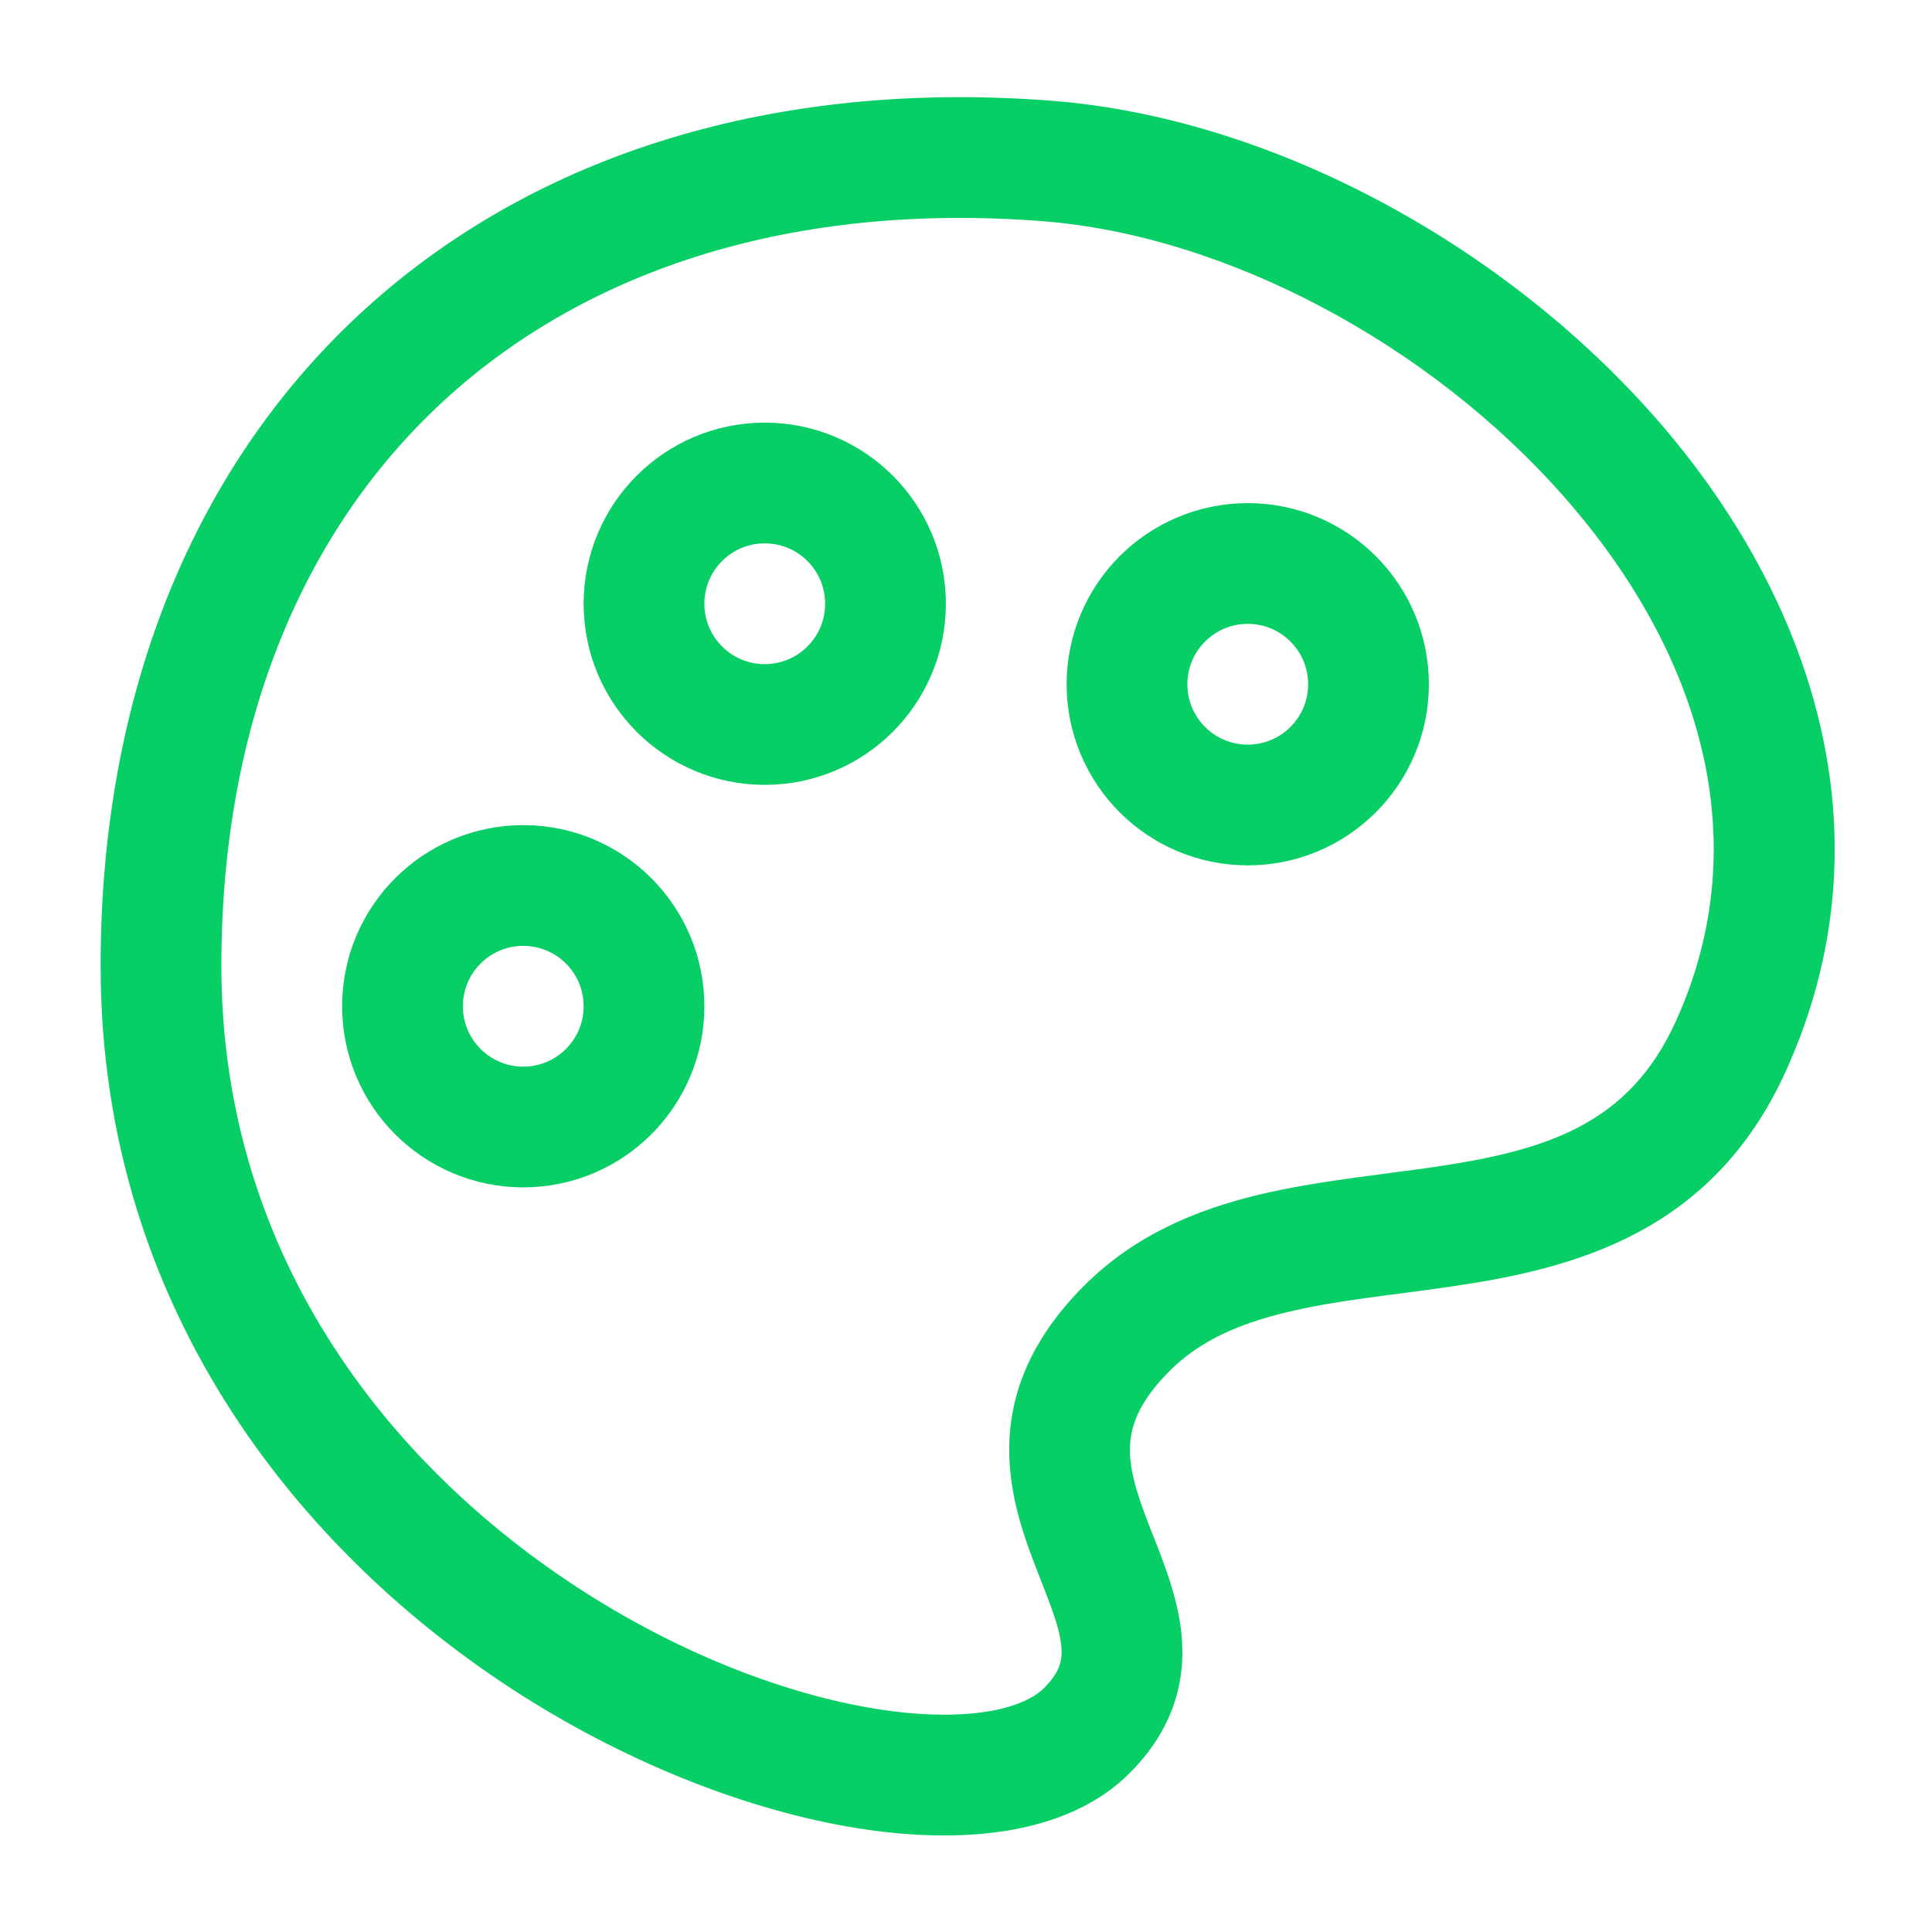
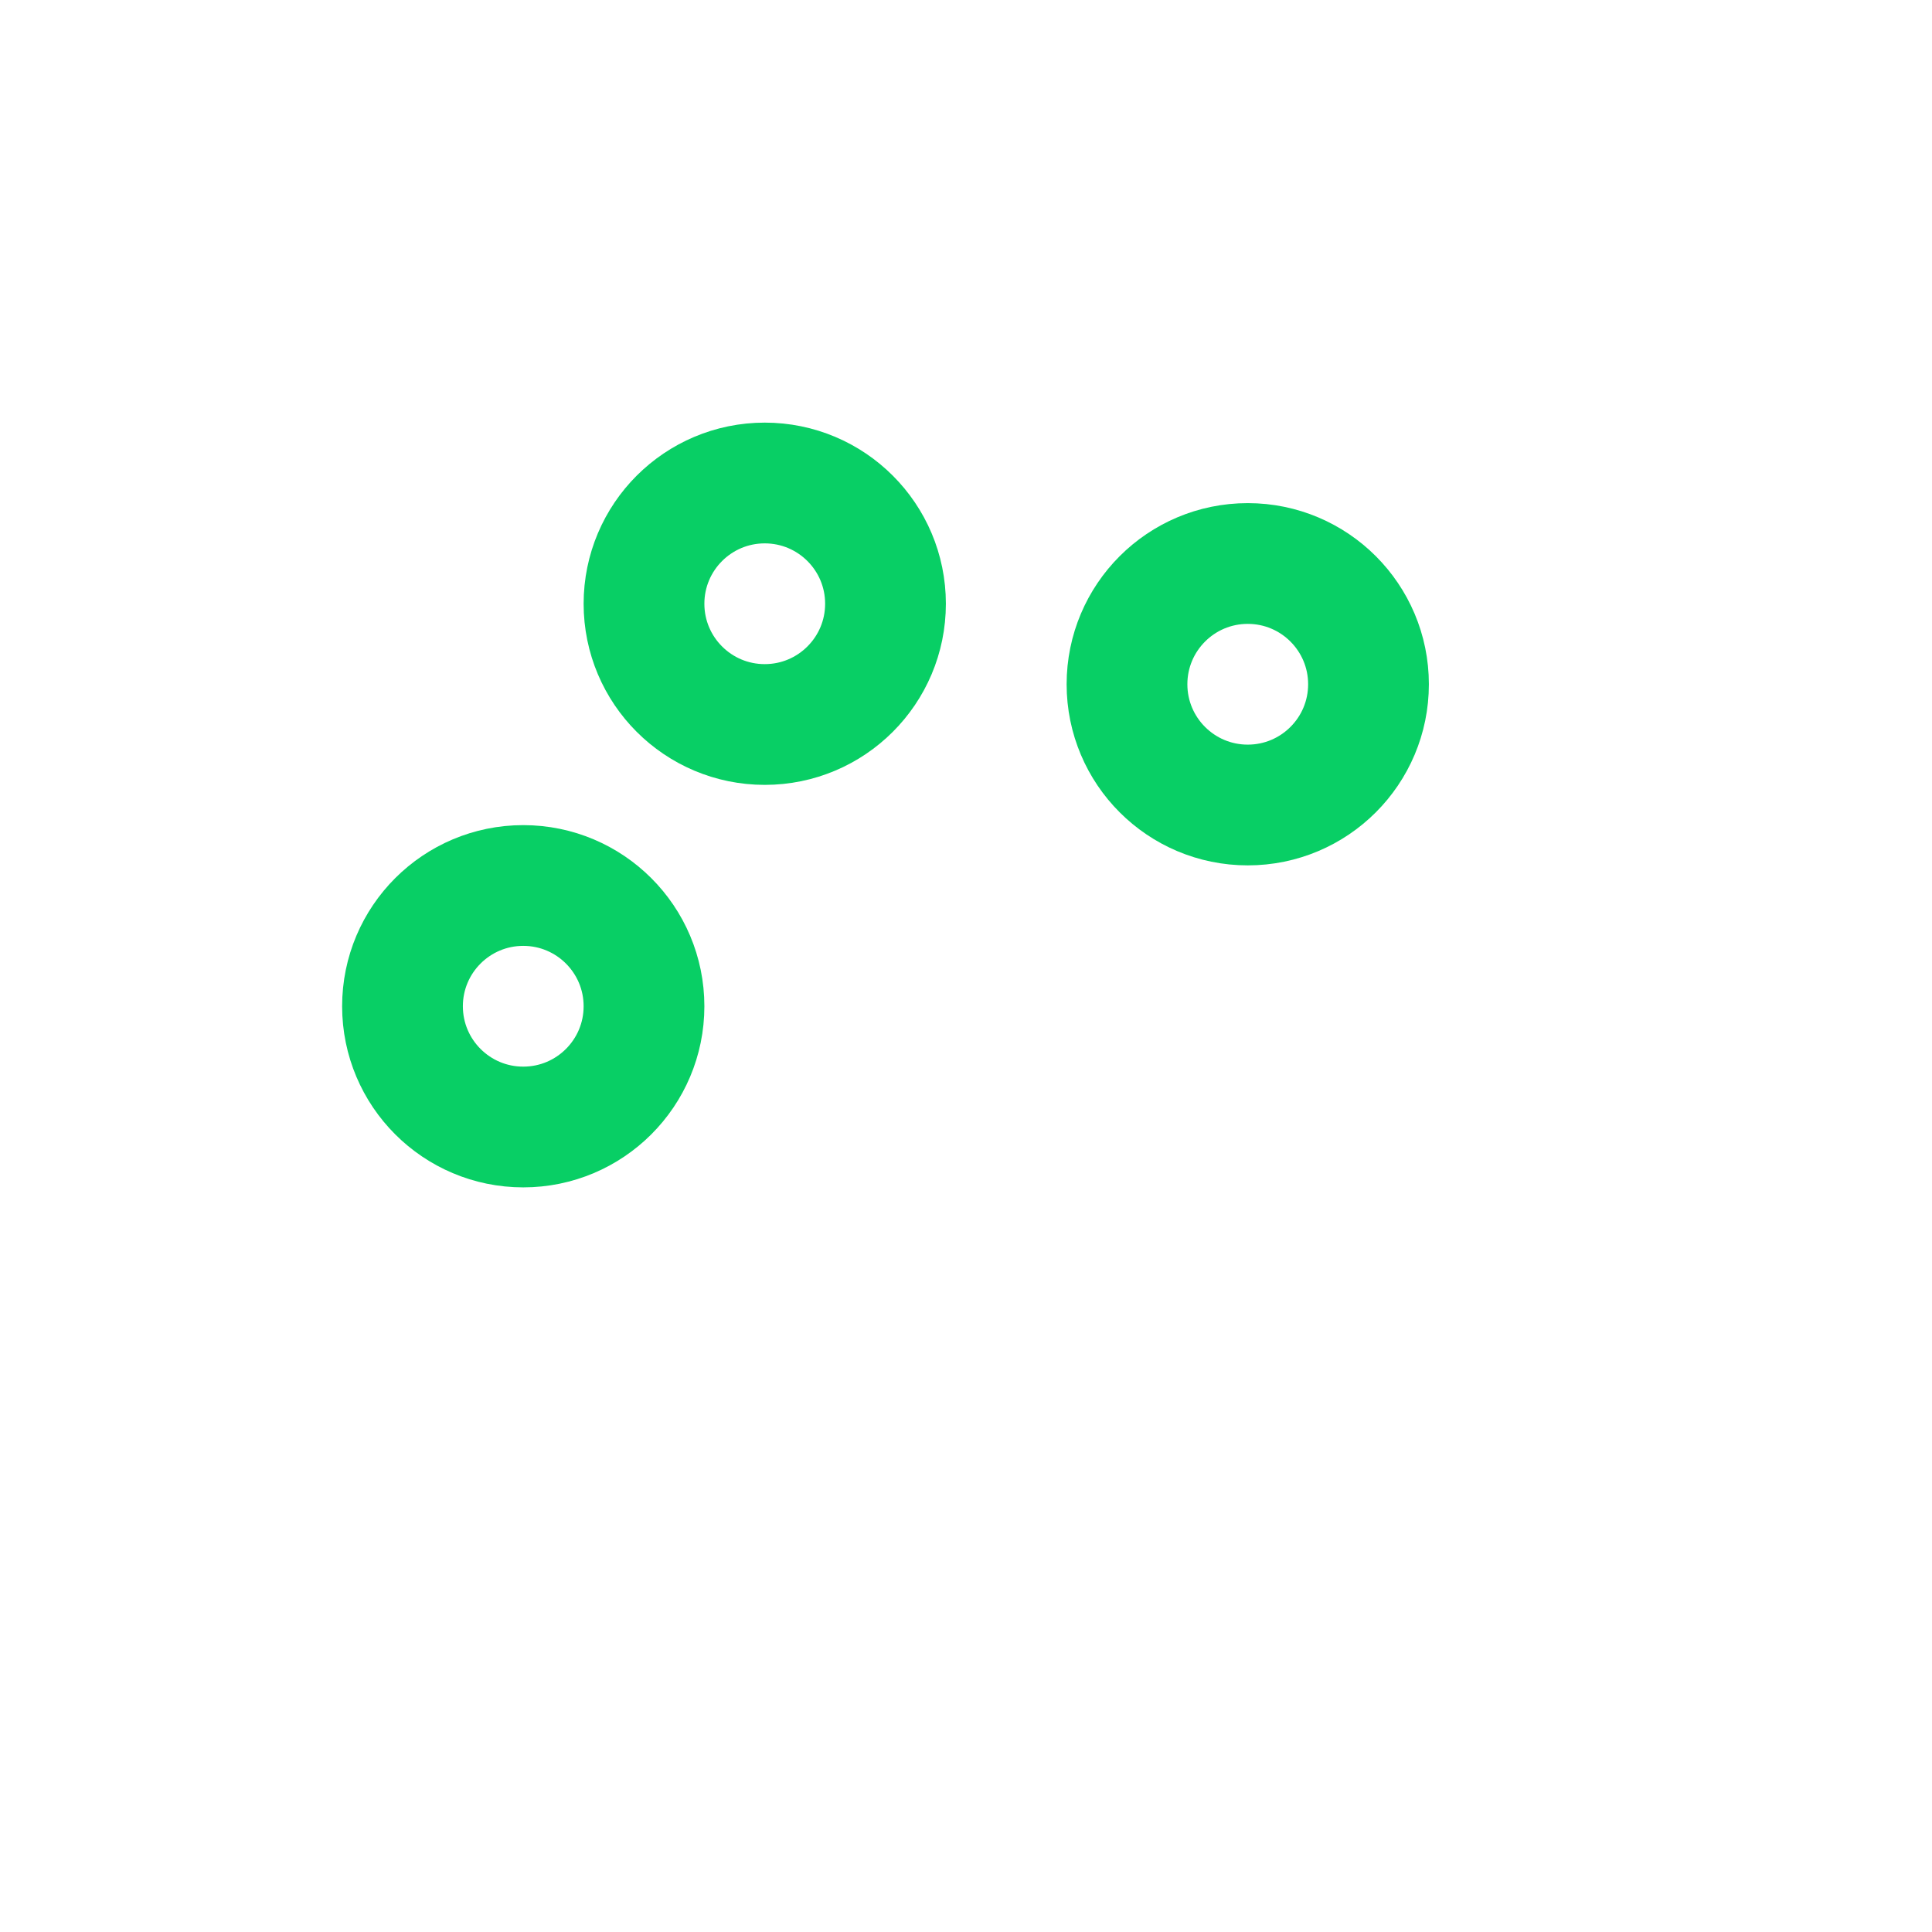
<svg xmlns="http://www.w3.org/2000/svg" width="24" height="24" viewBox="0 0 24 24" fill="none">
-   <path d="M21.5 12.999L22.183 13.309L21.5 12.999ZM13 1.999L13.057 1.251L13 1.999ZM14.03 22.029C14.571 21.489 14.737 20.889 14.676 20.29C14.624 19.779 14.395 19.262 14.262 18.917C14.108 18.516 14.024 18.225 14.038 17.953C14.05 17.719 14.141 17.419 14.53 17.029L13.47 15.969C12.859 16.579 12.575 17.216 12.54 17.874C12.508 18.492 12.704 19.045 12.862 19.456C13.042 19.923 13.157 20.187 13.183 20.442C13.2 20.61 13.179 20.759 12.97 20.969L14.03 22.029ZM14.53 17.029C14.896 16.664 15.373 16.448 15.981 16.302C16.617 16.148 17.268 16.094 18.047 15.979C19.532 15.759 21.264 15.331 22.183 13.309L20.817 12.689C20.236 13.967 19.218 14.289 17.828 14.495C17.169 14.592 16.352 14.669 15.629 14.843C14.877 15.025 14.104 15.334 13.47 15.969L14.53 17.029ZM22.183 13.309C23.527 10.351 22.489 7.387 20.571 5.197C18.66 3.017 15.769 1.46 13.057 1.251L12.943 2.747C15.216 2.922 17.758 4.263 19.442 6.186C21.119 8.099 21.838 10.443 20.817 12.689L22.183 13.309ZM13.057 1.251C9.64 0.988 6.676 1.906 4.56 3.817C2.441 5.731 1.25 8.571 1.25 11.999H2.75C2.75 8.927 3.809 6.517 5.565 4.931C7.324 3.342 9.86 2.51 12.943 2.747L13.057 1.251ZM1.25 11.999C1.25 16.331 3.829 19.418 6.605 21.137C7.994 21.996 9.465 22.537 10.751 22.726C11.393 22.82 12.012 22.829 12.563 22.732C13.109 22.635 13.637 22.422 14.03 22.029L12.97 20.969C12.863 21.076 12.657 21.192 12.301 21.255C11.949 21.317 11.498 21.319 10.968 21.241C9.91 21.086 8.631 20.627 7.395 19.861C4.922 18.33 2.75 15.667 2.75 11.999H1.25Z" fill="#08CF65" />
  <circle cx="9.5" cy="7.5" r="1.5" stroke="#08CF65" stroke-width="1.5" stroke-linecap="round" />
  <circle cx="15.5" cy="8.5" r="1.5" stroke="#08CF65" stroke-width="1.5" stroke-linecap="round" />
  <circle cx="6.5" cy="12.5" r="1.5" stroke="#08CF65" stroke-width="1.5" stroke-linecap="round" />
</svg>